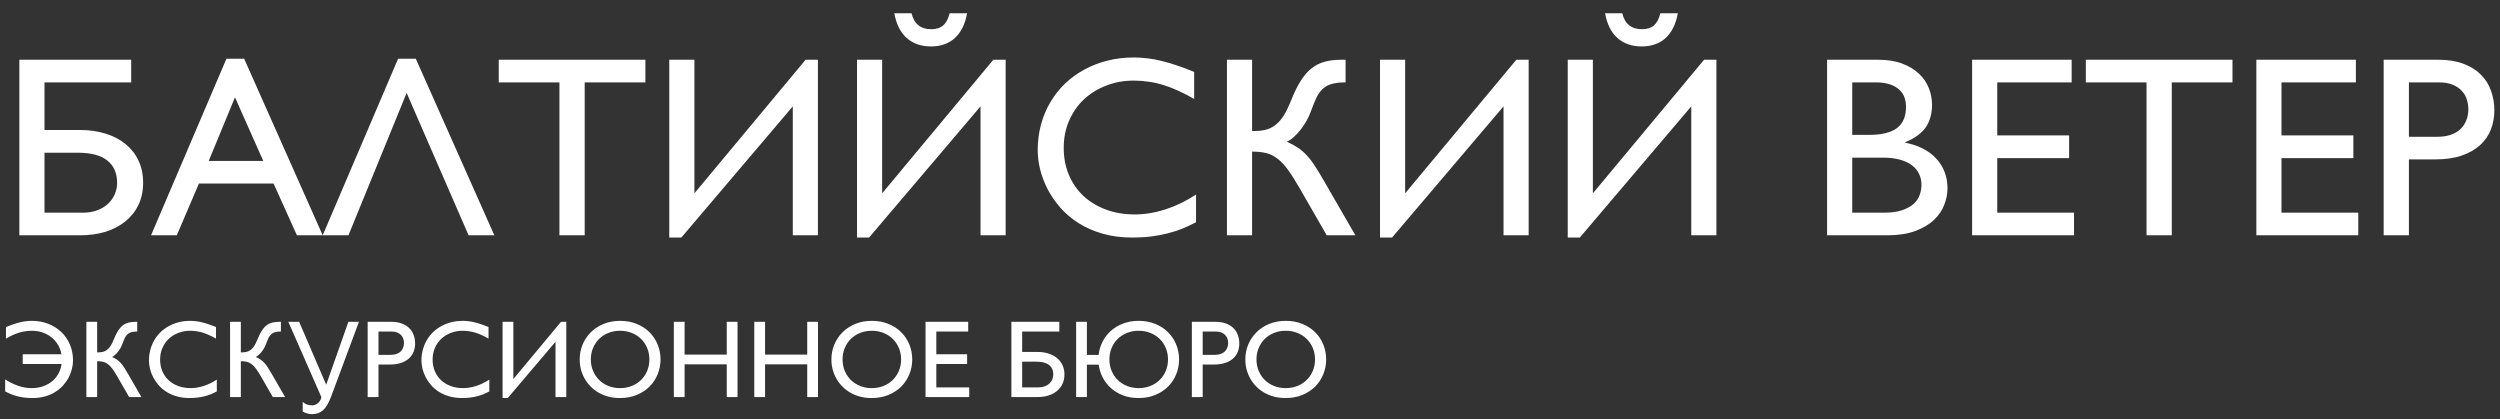
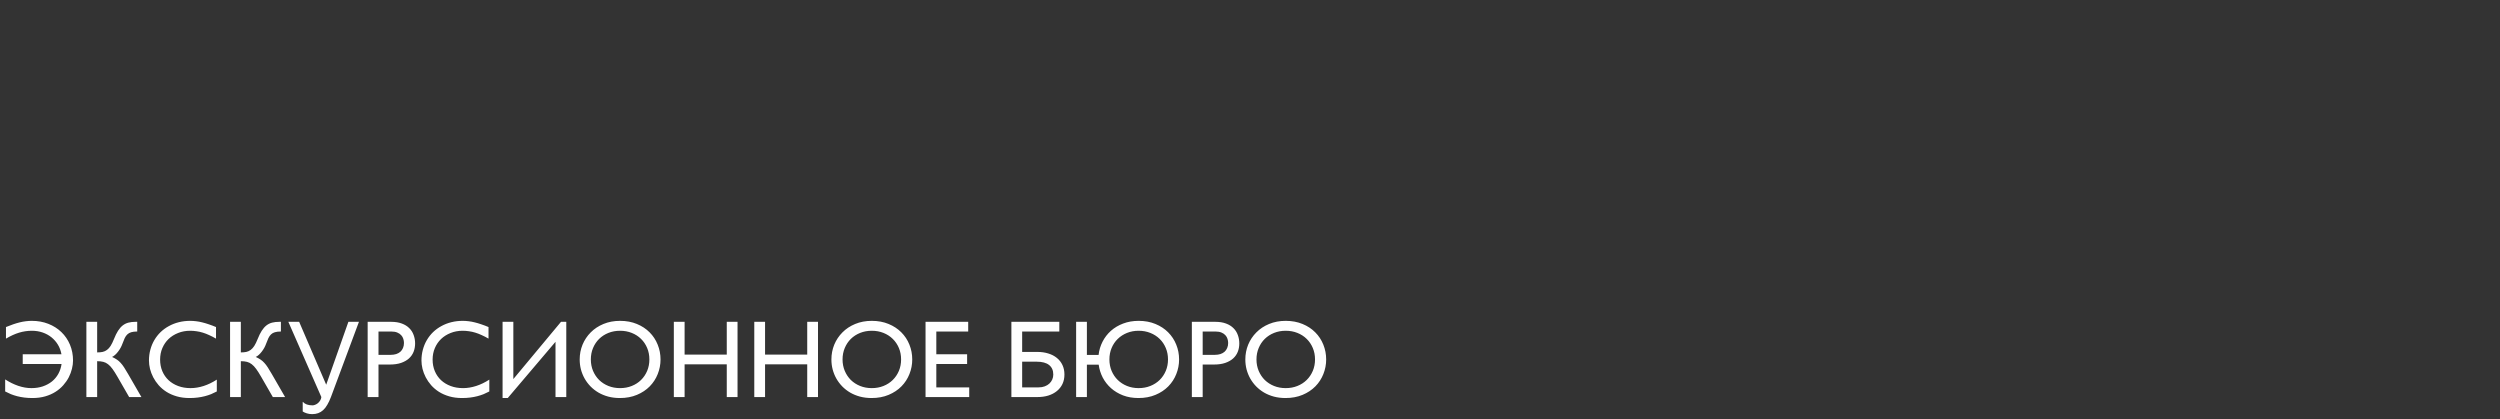
<svg xmlns="http://www.w3.org/2000/svg" width="340" height="57" viewBox="0 0 340 57" fill="none">
  <rect x="0" y="0" width="340" height="57" fill="#333333" stroke="none" />
-   <path d="M2.632 32V8.125H17.842V11.202H6.05V17.679H10.886C12.151 17.679 13.307 17.844 14.355 18.174C15.404 18.493 16.304 18.96 17.056 19.576C17.819 20.191 18.412 20.943 18.833 21.831C19.255 22.72 19.465 23.729 19.465 24.856C19.465 25.973 19.255 26.976 18.833 27.864C18.412 28.741 17.819 29.488 17.056 30.103C16.304 30.718 15.404 31.191 14.355 31.521C13.307 31.84 12.151 32 10.886 32H2.632ZM6.05 20.772V28.924H11.313C12.02 28.924 12.658 28.816 13.227 28.599C13.797 28.383 14.281 28.092 14.68 27.727C15.079 27.352 15.387 26.919 15.603 26.429C15.819 25.927 15.928 25.403 15.928 24.856C15.928 23.546 15.483 22.538 14.595 21.831C13.717 21.125 12.39 20.772 10.613 20.772H6.05ZM33.206 7.989L43.887 32H40.383L37.205 24.959H27.053L24.045 32H20.542L30.796 7.989H33.206ZM31.958 13.235L28.386 21.883H35.803L31.958 13.235ZM56.55 7.989L67.231 32H63.728L55.303 12.637L47.39 32H43.887L54.141 7.989H56.55ZM87.773 8.125V11.202H79.519V32H76.084V11.202H67.83V8.125H87.773ZM107.82 14.466L92.661 32.308H91.02V8.125H94.439V26.292L109.563 8.125H111.238V32H107.82V14.466ZM133.352 14.466L118.193 32.308H116.553V8.125H119.971V26.292L135.095 8.125H136.77V32H133.352V14.466ZM123.97 1.802C124.312 3.249 125.206 3.973 126.653 3.973C127.336 3.973 127.878 3.802 128.276 3.46C128.675 3.107 128.966 2.554 129.148 1.802H131.523C131.261 3.272 130.709 4.394 129.866 5.169C129.034 5.932 127.952 6.314 126.619 6.314C125.274 6.314 124.169 5.932 123.303 5.169C122.449 4.394 121.89 3.272 121.628 1.802H123.97ZM162.661 30.223C162.08 30.53 161.476 30.815 160.85 31.077C160.223 31.328 159.556 31.544 158.85 31.727C158.155 31.909 157.403 32.051 156.594 32.154C155.797 32.256 154.937 32.308 154.014 32.308C152.521 32.308 151.165 32.131 149.946 31.778C148.727 31.425 147.639 30.946 146.682 30.342C145.736 29.738 144.91 29.038 144.204 28.24C143.509 27.443 142.934 26.605 142.478 25.728C142.022 24.839 141.681 23.939 141.453 23.028C141.236 22.116 141.128 21.245 141.128 20.413C141.128 19.205 141.276 18.055 141.572 16.961C141.868 15.856 142.29 14.842 142.837 13.919C143.384 12.985 144.045 12.142 144.819 11.39C145.605 10.638 146.483 10 147.451 9.476C148.42 8.94 149.473 8.53 150.613 8.245C151.752 7.96 152.954 7.818 154.219 7.818C154.834 7.818 155.455 7.858 156.082 7.938C156.708 8.006 157.352 8.125 158.013 8.296C158.685 8.456 159.38 8.661 160.098 8.912C160.827 9.151 161.596 9.441 162.405 9.783V13.457C161.664 13.025 160.946 12.654 160.251 12.347C159.568 12.028 158.89 11.766 158.218 11.56C157.557 11.355 156.89 11.207 156.218 11.116C155.557 11.014 154.88 10.962 154.185 10.962C152.817 10.962 151.553 11.196 150.391 11.663C149.229 12.119 148.22 12.751 147.366 13.56C146.523 14.369 145.862 15.332 145.383 16.448C144.905 17.565 144.666 18.784 144.666 20.105C144.666 21.439 144.899 22.663 145.366 23.78C145.833 24.885 146.488 25.836 147.332 26.634C148.186 27.431 149.206 28.052 150.391 28.497C151.576 28.941 152.886 29.163 154.321 29.163C155.688 29.163 157.078 28.935 158.491 28.48C159.904 28.024 161.294 27.352 162.661 26.463V30.223ZM166.865 8.125H170.283V17.832C170.933 17.832 171.508 17.781 172.009 17.679C172.522 17.565 172.983 17.354 173.394 17.046C173.815 16.739 174.202 16.311 174.556 15.765C174.909 15.206 175.262 14.483 175.615 13.594C176.037 12.535 176.47 11.657 176.914 10.962C177.37 10.256 177.865 9.692 178.401 9.271C178.948 8.849 179.552 8.553 180.212 8.382C180.873 8.211 181.625 8.125 182.468 8.125H182.998V11.202C182.223 11.202 181.591 11.276 181.101 11.424C180.611 11.56 180.201 11.788 179.871 12.107C179.54 12.415 179.255 12.819 179.016 13.321C178.788 13.811 178.549 14.403 178.298 15.098C178.15 15.52 177.957 15.947 177.717 16.38C177.478 16.813 177.21 17.217 176.914 17.593C176.629 17.969 176.322 18.305 175.991 18.602C175.672 18.898 175.347 19.12 175.017 19.268C175.61 19.541 176.117 19.821 176.538 20.105C176.971 20.39 177.37 20.738 177.734 21.148C178.11 21.547 178.481 22.031 178.845 22.601C179.221 23.17 179.648 23.877 180.127 24.72L184.331 32H180.435L176.726 25.557C176.145 24.543 175.621 23.717 175.154 23.079C174.687 22.441 174.214 21.94 173.735 21.575C173.268 21.211 172.761 20.96 172.214 20.823C171.667 20.686 171.024 20.618 170.283 20.618V32H166.865V8.125ZM204.48 14.466L189.321 32.308H187.681V8.125H191.099V26.292L206.223 8.125H207.898V32H204.48V14.466ZM230.012 14.466L214.854 32.308H213.213V8.125H216.631V26.292L231.755 8.125H233.43V32H230.012V14.466ZM220.63 1.802C220.972 3.249 221.866 3.973 223.313 3.973C223.997 3.973 224.538 3.802 224.937 3.46C225.335 3.107 225.626 2.554 225.808 1.802H228.184C227.922 3.272 227.369 4.394 226.526 5.169C225.694 5.932 224.612 6.314 223.279 6.314C221.934 6.314 220.829 5.932 219.963 5.169C219.109 4.394 218.551 3.272 218.289 1.802H220.63ZM248.486 32V8.125H255.408C256.695 8.125 257.8 8.302 258.723 8.655C259.646 9.008 260.404 9.47 260.996 10.04C261.6 10.609 262.044 11.264 262.329 12.005C262.614 12.734 262.756 13.475 262.756 14.227C262.756 15.468 262.466 16.505 261.885 17.337C261.304 18.157 260.381 18.824 259.116 19.336V19.405C260.005 19.576 260.802 19.843 261.509 20.208C262.227 20.573 262.83 21.023 263.32 21.558C263.822 22.094 264.203 22.703 264.465 23.387C264.727 24.07 264.858 24.817 264.858 25.625C264.858 26.355 264.71 27.101 264.414 27.864C264.129 28.616 263.662 29.3 263.013 29.915C262.363 30.53 261.514 31.032 260.466 31.419C259.43 31.806 258.165 32 256.672 32H248.486ZM251.904 11.202V18.345H254.177C255.898 18.345 257.168 18.038 257.988 17.422C258.809 16.796 259.219 15.833 259.219 14.534C259.219 14.09 259.15 13.668 259.014 13.27C258.877 12.859 258.643 12.506 258.313 12.21C257.994 11.902 257.567 11.657 257.031 11.475C256.507 11.293 255.852 11.202 255.066 11.202H251.904ZM251.904 21.439V28.924H256.211C257.225 28.924 258.057 28.81 258.706 28.582C259.367 28.354 259.891 28.064 260.278 27.71C260.666 27.346 260.933 26.941 261.082 26.497C261.241 26.041 261.321 25.591 261.321 25.147C261.321 24.6 261.213 24.105 260.996 23.66C260.791 23.204 260.466 22.811 260.022 22.481C259.589 22.151 259.042 21.894 258.381 21.712C257.721 21.53 256.94 21.439 256.04 21.439H251.904ZM281.743 8.125V11.202H271.626V18.414H281.401V21.507H271.626V28.924H282.068V32H268.208V8.125H281.743ZM303.618 8.125V11.202H295.364V32H291.929V11.202H283.674V8.125H303.618ZM320.4 8.125V11.202H310.283V18.414H320.059V21.507H310.283V28.924H320.725V32H306.865V8.125H320.4ZM324.177 8.125H331.646C332.944 8.125 334.072 8.308 335.029 8.672C335.986 9.026 336.772 9.515 337.388 10.142C338.014 10.757 338.476 11.486 338.772 12.33C339.08 13.161 339.233 14.05 339.233 14.996C339.233 15.93 339.074 16.807 338.755 17.627C338.436 18.436 337.946 19.143 337.285 19.747C336.624 20.339 335.787 20.812 334.773 21.165C333.77 21.507 332.574 21.678 331.184 21.678H327.612V32H324.177V8.125ZM327.612 11.202V18.602H331.492C332.13 18.602 332.705 18.522 333.218 18.362C333.742 18.191 334.186 17.947 334.551 17.627C334.915 17.297 335.194 16.898 335.388 16.431C335.593 15.964 335.696 15.434 335.696 14.842C335.696 14.409 335.627 13.976 335.491 13.543C335.365 13.11 335.143 12.723 334.824 12.381C334.517 12.028 334.101 11.743 333.577 11.526C333.064 11.31 332.42 11.202 331.646 11.202H327.612Z" fill="white" />
  <path d="M3.091 48.177H8.357C8.274 47.709 8.115 47.279 7.881 46.888C7.646 46.498 7.354 46.161 7.002 45.877C6.65 45.594 6.248 45.374 5.793 45.218C5.344 45.062 4.858 44.984 4.336 44.984C3.745 44.984 3.167 45.069 2.6 45.24C2.034 45.411 1.438 45.682 0.813 46.053V44.478C1.16 44.332 1.487 44.208 1.794 44.105C2.107 43.998 2.405 43.91 2.688 43.841C2.976 43.768 3.254 43.717 3.523 43.688C3.792 43.653 4.058 43.636 4.321 43.636C5.137 43.636 5.886 43.77 6.57 44.039C7.258 44.308 7.852 44.684 8.35 45.167C8.848 45.645 9.236 46.214 9.514 46.873C9.792 47.533 9.932 48.253 9.932 49.034C9.932 49.391 9.883 49.764 9.785 50.155C9.692 50.545 9.548 50.931 9.353 51.312C9.158 51.688 8.909 52.047 8.606 52.389C8.308 52.73 7.954 53.031 7.544 53.29C7.139 53.548 6.675 53.753 6.152 53.905C5.63 54.056 5.049 54.132 4.409 54.132C4.014 54.132 3.643 54.11 3.296 54.066C2.954 54.022 2.632 53.961 2.329 53.883C2.031 53.805 1.748 53.712 1.479 53.605C1.211 53.492 0.952 53.37 0.703 53.238V51.598C1.289 51.978 1.885 52.272 2.49 52.477C3.096 52.682 3.691 52.784 4.277 52.784C4.834 52.784 5.347 52.706 5.815 52.55C6.289 52.389 6.704 52.166 7.061 51.883C7.417 51.595 7.708 51.248 7.932 50.843C8.157 50.438 8.303 49.991 8.372 49.503H3.091V48.177ZM11.748 43.768H13.213V47.928C13.491 47.928 13.738 47.906 13.953 47.862C14.172 47.813 14.37 47.723 14.546 47.591C14.727 47.459 14.893 47.276 15.044 47.042C15.195 46.803 15.347 46.493 15.498 46.112C15.679 45.658 15.864 45.282 16.055 44.984C16.25 44.681 16.462 44.44 16.692 44.259C16.926 44.078 17.185 43.951 17.468 43.878C17.752 43.805 18.074 43.768 18.435 43.768H18.662V45.086C18.33 45.086 18.059 45.118 17.849 45.182C17.639 45.24 17.463 45.338 17.322 45.475C17.18 45.606 17.058 45.78 16.956 45.995C16.858 46.205 16.755 46.459 16.648 46.756C16.584 46.937 16.502 47.12 16.399 47.306C16.296 47.491 16.182 47.665 16.055 47.826C15.933 47.987 15.801 48.131 15.659 48.258C15.523 48.385 15.383 48.48 15.242 48.544C15.496 48.661 15.713 48.78 15.894 48.902C16.079 49.024 16.25 49.173 16.406 49.349C16.567 49.52 16.726 49.727 16.882 49.972C17.044 50.216 17.227 50.519 17.432 50.88L19.233 54H17.564L15.974 51.239C15.725 50.804 15.501 50.45 15.3 50.177C15.1 49.903 14.898 49.688 14.692 49.532C14.492 49.376 14.275 49.269 14.04 49.21C13.806 49.151 13.53 49.122 13.213 49.122V54H11.748V43.768ZM29.487 53.238C29.238 53.37 28.98 53.492 28.711 53.605C28.442 53.712 28.157 53.805 27.854 53.883C27.556 53.961 27.234 54.022 26.887 54.066C26.545 54.11 26.177 54.132 25.781 54.132C25.142 54.132 24.561 54.056 24.038 53.905C23.516 53.753 23.049 53.548 22.639 53.29C22.234 53.031 21.88 52.73 21.577 52.389C21.279 52.047 21.033 51.688 20.837 51.312C20.642 50.931 20.496 50.545 20.398 50.155C20.305 49.764 20.259 49.391 20.259 49.034C20.259 48.517 20.322 48.023 20.449 47.555C20.576 47.081 20.757 46.647 20.991 46.251C21.226 45.851 21.509 45.489 21.841 45.167C22.178 44.845 22.554 44.571 22.969 44.347C23.384 44.117 23.835 43.941 24.324 43.819C24.812 43.697 25.327 43.636 25.869 43.636C26.133 43.636 26.399 43.653 26.668 43.688C26.936 43.717 27.212 43.768 27.495 43.841C27.783 43.91 28.081 43.998 28.389 44.105C28.701 44.208 29.031 44.332 29.377 44.478V46.053C29.06 45.868 28.752 45.709 28.455 45.577C28.162 45.44 27.871 45.328 27.583 45.24C27.3 45.152 27.014 45.089 26.726 45.05C26.443 45.006 26.152 44.984 25.855 44.984C25.269 44.984 24.727 45.084 24.229 45.284C23.73 45.48 23.298 45.751 22.932 46.097C22.571 46.444 22.288 46.856 22.082 47.335C21.877 47.813 21.775 48.336 21.775 48.902C21.775 49.474 21.875 49.998 22.075 50.477C22.275 50.951 22.556 51.358 22.918 51.7C23.284 52.042 23.721 52.308 24.229 52.498C24.736 52.689 25.298 52.784 25.913 52.784C26.499 52.784 27.095 52.687 27.7 52.491C28.306 52.296 28.901 52.008 29.487 51.627V53.238ZM31.289 43.768H32.754V47.928C33.032 47.928 33.279 47.906 33.494 47.862C33.713 47.813 33.911 47.723 34.087 47.591C34.268 47.459 34.434 47.276 34.585 47.042C34.736 46.803 34.888 46.493 35.039 46.112C35.22 45.658 35.405 45.282 35.596 44.984C35.791 44.681 36.003 44.44 36.233 44.259C36.467 44.078 36.726 43.951 37.009 43.878C37.292 43.805 37.615 43.768 37.976 43.768H38.203V45.086C37.871 45.086 37.6 45.118 37.39 45.182C37.18 45.24 37.004 45.338 36.863 45.475C36.721 45.606 36.599 45.78 36.497 45.995C36.399 46.205 36.296 46.459 36.189 46.756C36.126 46.937 36.042 47.12 35.94 47.306C35.837 47.491 35.723 47.665 35.596 47.826C35.474 47.987 35.342 48.131 35.2 48.258C35.063 48.385 34.924 48.48 34.783 48.544C35.037 48.661 35.254 48.78 35.435 48.902C35.62 49.024 35.791 49.173 35.947 49.349C36.108 49.52 36.267 49.727 36.423 49.972C36.584 50.216 36.768 50.519 36.973 50.88L38.774 54H37.105L35.515 51.239C35.266 50.804 35.041 50.45 34.841 50.177C34.641 49.903 34.438 49.688 34.233 49.532C34.033 49.376 33.816 49.269 33.581 49.21C33.347 49.151 33.071 49.122 32.754 49.122V54H31.289V43.768ZM40.686 43.768L44.363 52.323L47.38 43.768H48.816L45.007 54C44.851 54.41 44.685 54.762 44.509 55.055C44.338 55.352 44.15 55.594 43.945 55.78C43.74 55.965 43.516 56.102 43.272 56.19C43.027 56.278 42.756 56.322 42.459 56.322C42.195 56.322 41.956 56.288 41.741 56.219C41.526 56.156 41.335 56.07 41.169 55.963V54.645C41.335 54.815 41.523 54.938 41.733 55.011C41.948 55.089 42.209 55.128 42.517 55.128C42.62 55.128 42.734 55.101 42.861 55.047C42.993 54.998 43.118 54.925 43.235 54.828C43.352 54.73 43.455 54.61 43.542 54.469C43.63 54.332 43.684 54.176 43.704 54L39.214 43.768H40.686ZM50.002 43.768H53.203C53.76 43.768 54.243 43.846 54.653 44.002C55.063 44.154 55.4 44.364 55.664 44.632C55.933 44.896 56.13 45.209 56.257 45.57C56.389 45.926 56.455 46.307 56.455 46.712C56.455 47.113 56.387 47.489 56.25 47.84C56.113 48.187 55.903 48.49 55.62 48.748C55.337 49.002 54.978 49.205 54.544 49.356C54.114 49.503 53.601 49.576 53.005 49.576H51.475V54H50.002V43.768ZM51.475 45.086V48.258H53.137C53.411 48.258 53.657 48.224 53.877 48.155C54.102 48.082 54.292 47.977 54.448 47.84C54.605 47.699 54.724 47.528 54.807 47.328C54.895 47.127 54.939 46.9 54.939 46.647C54.939 46.461 54.91 46.275 54.851 46.09C54.797 45.904 54.702 45.738 54.565 45.592C54.434 45.44 54.255 45.318 54.031 45.226C53.811 45.133 53.535 45.086 53.203 45.086H51.475ZM66.548 53.238C66.299 53.37 66.04 53.492 65.772 53.605C65.503 53.712 65.217 53.805 64.915 53.883C64.617 53.961 64.294 54.022 63.948 54.066C63.606 54.11 63.237 54.132 62.842 54.132C62.202 54.132 61.621 54.056 61.099 53.905C60.576 53.753 60.11 53.548 59.7 53.29C59.294 53.031 58.94 52.73 58.638 52.389C58.34 52.047 58.093 51.688 57.898 51.312C57.703 50.931 57.556 50.545 57.459 50.155C57.366 49.764 57.319 49.391 57.319 49.034C57.319 48.517 57.383 48.023 57.51 47.555C57.637 47.081 57.817 46.647 58.052 46.251C58.286 45.851 58.569 45.489 58.901 45.167C59.238 44.845 59.614 44.571 60.029 44.347C60.444 44.117 60.896 43.941 61.384 43.819C61.873 43.697 62.388 43.636 62.93 43.636C63.193 43.636 63.459 43.653 63.728 43.688C63.997 43.717 64.272 43.768 64.556 43.841C64.844 43.91 65.142 43.998 65.449 44.105C65.762 44.208 66.091 44.332 66.438 44.478V46.053C66.121 45.868 65.813 45.709 65.515 45.577C65.222 45.44 64.932 45.328 64.644 45.24C64.36 45.152 64.075 45.089 63.787 45.05C63.503 45.006 63.213 44.984 62.915 44.984C62.329 44.984 61.787 45.084 61.289 45.284C60.791 45.48 60.359 45.751 59.993 46.097C59.631 46.444 59.348 46.856 59.143 47.335C58.938 47.813 58.835 48.336 58.835 48.902C58.835 49.474 58.935 49.998 59.136 50.477C59.336 50.951 59.617 51.358 59.978 51.7C60.344 52.042 60.781 52.308 61.289 52.498C61.797 52.689 62.358 52.784 62.974 52.784C63.56 52.784 64.155 52.687 64.761 52.491C65.366 52.296 65.962 52.008 66.548 51.627V53.238ZM75.549 46.485L69.053 54.132H68.35V43.768H69.814V51.554L76.296 43.768H77.014V54H75.549V46.485ZM78.838 48.888C78.838 48.18 78.967 47.508 79.226 46.873C79.49 46.239 79.861 45.682 80.339 45.204C80.818 44.72 81.394 44.339 82.068 44.061C82.747 43.778 83.501 43.636 84.331 43.636C85.176 43.636 85.938 43.778 86.616 44.061C87.295 44.339 87.871 44.718 88.345 45.196C88.823 45.675 89.189 46.231 89.443 46.866C89.702 47.501 89.832 48.175 89.832 48.888C89.832 49.576 89.705 50.238 89.451 50.873C89.202 51.502 88.84 52.059 88.367 52.542C87.893 53.026 87.312 53.412 86.624 53.7C85.94 53.988 85.166 54.132 84.302 54.132C83.745 54.132 83.223 54.068 82.734 53.941C82.246 53.81 81.799 53.627 81.394 53.392C80.994 53.158 80.635 52.879 80.317 52.557C80 52.23 79.731 51.873 79.512 51.488C79.292 51.097 79.124 50.682 79.006 50.243C78.894 49.803 78.838 49.352 78.838 48.888ZM80.354 48.888C80.354 49.444 80.454 49.962 80.654 50.44C80.855 50.914 81.13 51.327 81.482 51.678C81.838 52.025 82.258 52.296 82.742 52.491C83.23 52.687 83.76 52.784 84.331 52.784C84.902 52.784 85.432 52.687 85.92 52.491C86.409 52.296 86.829 52.025 87.18 51.678C87.537 51.327 87.815 50.914 88.015 50.44C88.215 49.962 88.315 49.444 88.315 48.888C88.315 48.321 88.215 47.801 88.015 47.328C87.815 46.849 87.537 46.437 87.18 46.09C86.829 45.743 86.409 45.472 85.92 45.277C85.432 45.081 84.902 44.984 84.331 44.984C83.76 44.984 83.23 45.081 82.742 45.277C82.258 45.472 81.838 45.743 81.482 46.09C81.13 46.437 80.855 46.849 80.654 47.328C80.454 47.801 80.354 48.321 80.354 48.888ZM100.305 43.768V54H98.84V49.547H93.106V54H91.641V43.768H93.106V48.228H98.84V43.768H100.305ZM111.248 43.768V54H109.783V49.547H104.048V54H102.583V43.768H104.048V48.228H109.783V43.768H111.248ZM113.071 48.888C113.071 48.18 113.201 47.508 113.459 46.873C113.723 46.239 114.094 45.682 114.573 45.204C115.051 44.72 115.627 44.339 116.301 44.061C116.98 43.778 117.734 43.636 118.564 43.636C119.409 43.636 120.171 43.778 120.85 44.061C121.528 44.339 122.104 44.718 122.578 45.196C123.057 45.675 123.423 46.231 123.677 46.866C123.936 47.501 124.065 48.175 124.065 48.888C124.065 49.576 123.938 50.238 123.684 50.873C123.435 51.502 123.074 52.059 122.6 52.542C122.126 53.026 121.545 53.412 120.857 53.7C120.173 53.988 119.399 54.132 118.535 54.132C117.979 54.132 117.456 54.068 116.968 53.941C116.479 53.81 116.033 53.627 115.627 53.392C115.227 53.158 114.868 52.879 114.551 52.557C114.233 52.23 113.965 51.873 113.745 51.488C113.525 51.097 113.357 50.682 113.24 50.243C113.127 49.803 113.071 49.352 113.071 48.888ZM114.587 48.888C114.587 49.444 114.688 49.962 114.888 50.44C115.088 50.914 115.364 51.327 115.715 51.678C116.072 52.025 116.492 52.296 116.975 52.491C117.463 52.687 117.993 52.784 118.564 52.784C119.136 52.784 119.666 52.687 120.154 52.491C120.642 52.296 121.062 52.025 121.414 51.678C121.77 51.327 122.048 50.914 122.249 50.44C122.449 49.962 122.549 49.444 122.549 48.888C122.549 48.321 122.449 47.801 122.249 47.328C122.048 46.849 121.77 46.437 121.414 46.09C121.062 45.743 120.642 45.472 120.154 45.277C119.666 45.081 119.136 44.984 118.564 44.984C117.993 44.984 117.463 45.081 116.975 45.277C116.492 45.472 116.072 45.743 115.715 46.09C115.364 46.437 115.088 46.849 114.888 47.328C114.688 47.801 114.587 48.321 114.587 48.888ZM131.675 43.768V45.086H127.339V48.177H131.528V49.503H127.339V52.682H131.814V54H125.874V43.768H131.675ZM137.549 54V43.768H144.067V45.086H139.014V47.862H141.086C141.628 47.862 142.124 47.933 142.573 48.075C143.022 48.211 143.408 48.412 143.73 48.675C144.058 48.939 144.312 49.261 144.492 49.642C144.673 50.023 144.763 50.455 144.763 50.938C144.763 51.417 144.673 51.847 144.492 52.227C144.312 52.603 144.058 52.923 143.73 53.187C143.408 53.451 143.022 53.653 142.573 53.795C142.124 53.932 141.628 54 141.086 54H137.549ZM139.014 49.188V52.682H141.27C141.572 52.682 141.846 52.635 142.09 52.542C142.334 52.45 142.542 52.325 142.712 52.169C142.883 52.008 143.015 51.822 143.108 51.612C143.201 51.398 143.247 51.173 143.247 50.938C143.247 50.377 143.057 49.945 142.676 49.642C142.3 49.339 141.731 49.188 140.969 49.188H139.014ZM147.817 54H146.353V43.768H147.817V48.273H149.407C149.48 47.628 149.661 47.025 149.949 46.463C150.237 45.902 150.615 45.411 151.084 44.991C151.558 44.571 152.112 44.242 152.747 44.002C153.386 43.758 154.089 43.636 154.856 43.636C155.701 43.636 156.462 43.778 157.141 44.061C157.82 44.339 158.396 44.718 158.87 45.196C159.348 45.675 159.714 46.231 159.968 46.866C160.227 47.501 160.356 48.175 160.356 48.888C160.356 49.576 160.229 50.238 159.976 50.873C159.727 51.502 159.365 52.059 158.892 52.542C158.418 53.026 157.837 53.412 157.148 53.7C156.465 53.988 155.691 54.132 154.827 54.132C154.06 54.132 153.362 54.012 152.732 53.773C152.107 53.529 151.562 53.202 151.099 52.791C150.635 52.377 150.259 51.895 149.971 51.349C149.688 50.797 149.504 50.211 149.421 49.591H147.817V54ZM150.879 48.888C150.879 49.444 150.979 49.962 151.179 50.44C151.379 50.914 151.658 51.327 152.014 51.678C152.371 52.025 152.791 52.296 153.274 52.491C153.757 52.687 154.285 52.784 154.856 52.784C155.427 52.784 155.957 52.687 156.445 52.491C156.934 52.296 157.356 52.025 157.712 51.678C158.069 51.327 158.347 50.914 158.547 50.44C158.748 49.962 158.848 49.444 158.848 48.888C158.848 48.321 158.748 47.801 158.547 47.328C158.347 46.849 158.069 46.437 157.712 46.09C157.356 45.743 156.934 45.472 156.445 45.277C155.957 45.081 155.427 44.984 154.856 44.984C154.285 44.984 153.757 45.081 153.274 45.277C152.791 45.472 152.371 45.743 152.014 46.09C151.658 46.437 151.379 46.849 151.179 47.328C150.979 47.801 150.879 48.321 150.879 48.888ZM162.092 43.768H165.293C165.85 43.768 166.333 43.846 166.743 44.002C167.153 44.154 167.49 44.364 167.754 44.632C168.022 44.896 168.22 45.209 168.347 45.57C168.479 45.926 168.545 46.307 168.545 46.712C168.545 47.113 168.477 47.489 168.34 47.84C168.203 48.187 167.993 48.49 167.71 48.748C167.427 49.002 167.068 49.205 166.633 49.356C166.204 49.503 165.691 49.576 165.095 49.576H163.564V54H162.092V43.768ZM163.564 45.086V48.258H165.227C165.5 48.258 165.747 48.224 165.967 48.155C166.191 48.082 166.382 47.977 166.538 47.84C166.694 47.699 166.814 47.528 166.897 47.328C166.985 47.127 167.029 46.9 167.029 46.647C167.029 46.461 167 46.275 166.941 46.09C166.887 45.904 166.792 45.738 166.655 45.592C166.523 45.44 166.345 45.318 166.121 45.226C165.901 45.133 165.625 45.086 165.293 45.086H163.564ZM169.365 48.888C169.365 48.18 169.495 47.508 169.753 46.873C170.017 46.239 170.388 45.682 170.867 45.204C171.345 44.72 171.921 44.339 172.595 44.061C173.274 43.778 174.028 43.636 174.858 43.636C175.703 43.636 176.465 43.778 177.144 44.061C177.822 44.339 178.398 44.718 178.872 45.196C179.351 45.675 179.717 46.231 179.971 46.866C180.229 47.501 180.359 48.175 180.359 48.888C180.359 49.576 180.232 50.238 179.978 50.873C179.729 51.502 179.368 52.059 178.894 52.542C178.42 53.026 177.839 53.412 177.151 53.7C176.467 53.988 175.693 54.132 174.829 54.132C174.272 54.132 173.75 54.068 173.262 53.941C172.773 53.81 172.327 53.627 171.921 53.392C171.521 53.158 171.162 52.879 170.845 52.557C170.527 52.23 170.259 51.873 170.039 51.488C169.819 51.097 169.651 50.682 169.534 50.243C169.421 49.803 169.365 49.352 169.365 48.888ZM170.881 48.888C170.881 49.444 170.981 49.962 171.182 50.44C171.382 50.914 171.658 51.327 172.009 51.678C172.366 52.025 172.786 52.296 173.269 52.491C173.757 52.687 174.287 52.784 174.858 52.784C175.43 52.784 175.959 52.687 176.448 52.491C176.936 52.296 177.356 52.025 177.708 51.678C178.064 51.327 178.342 50.914 178.542 50.44C178.743 49.962 178.843 49.444 178.843 48.888C178.843 48.321 178.743 47.801 178.542 47.328C178.342 46.849 178.064 46.437 177.708 46.09C177.356 45.743 176.936 45.472 176.448 45.277C175.959 45.081 175.43 44.984 174.858 44.984C174.287 44.984 173.757 45.081 173.269 45.277C172.786 45.472 172.366 45.743 172.009 46.09C171.658 46.437 171.382 46.849 171.182 47.328C170.981 47.801 170.881 48.321 170.881 48.888Z" fill="white" />
</svg>